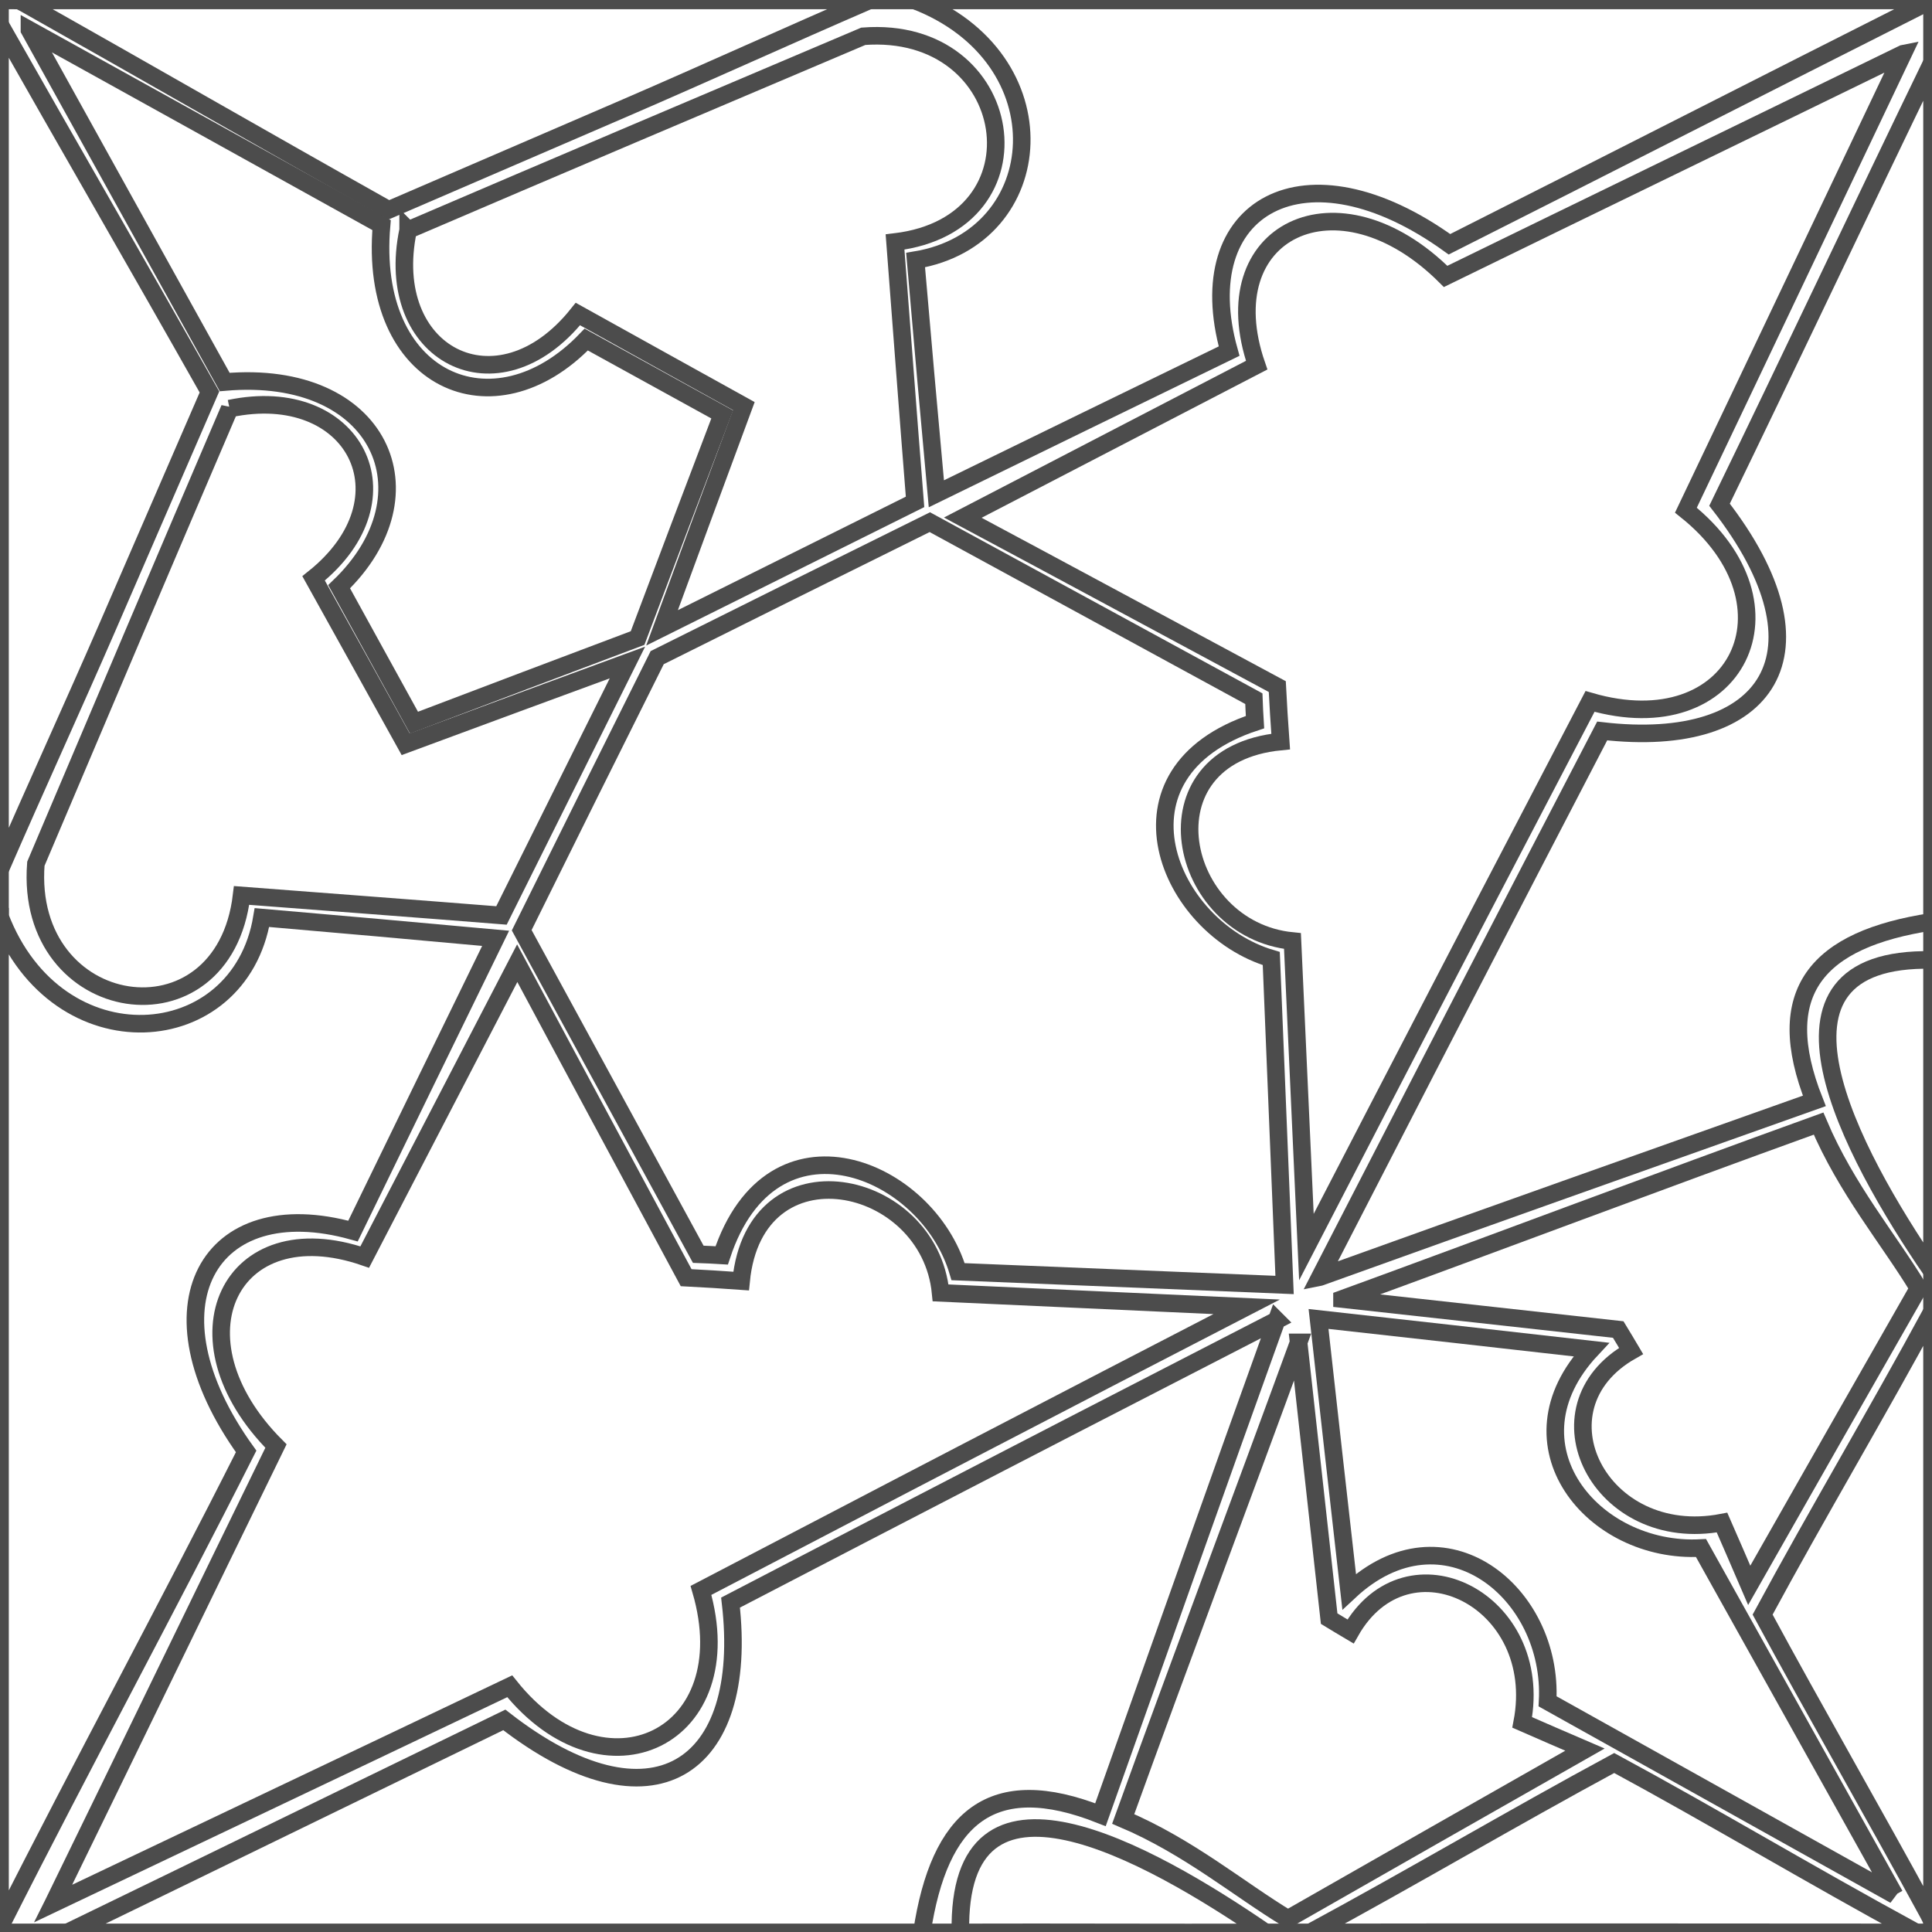
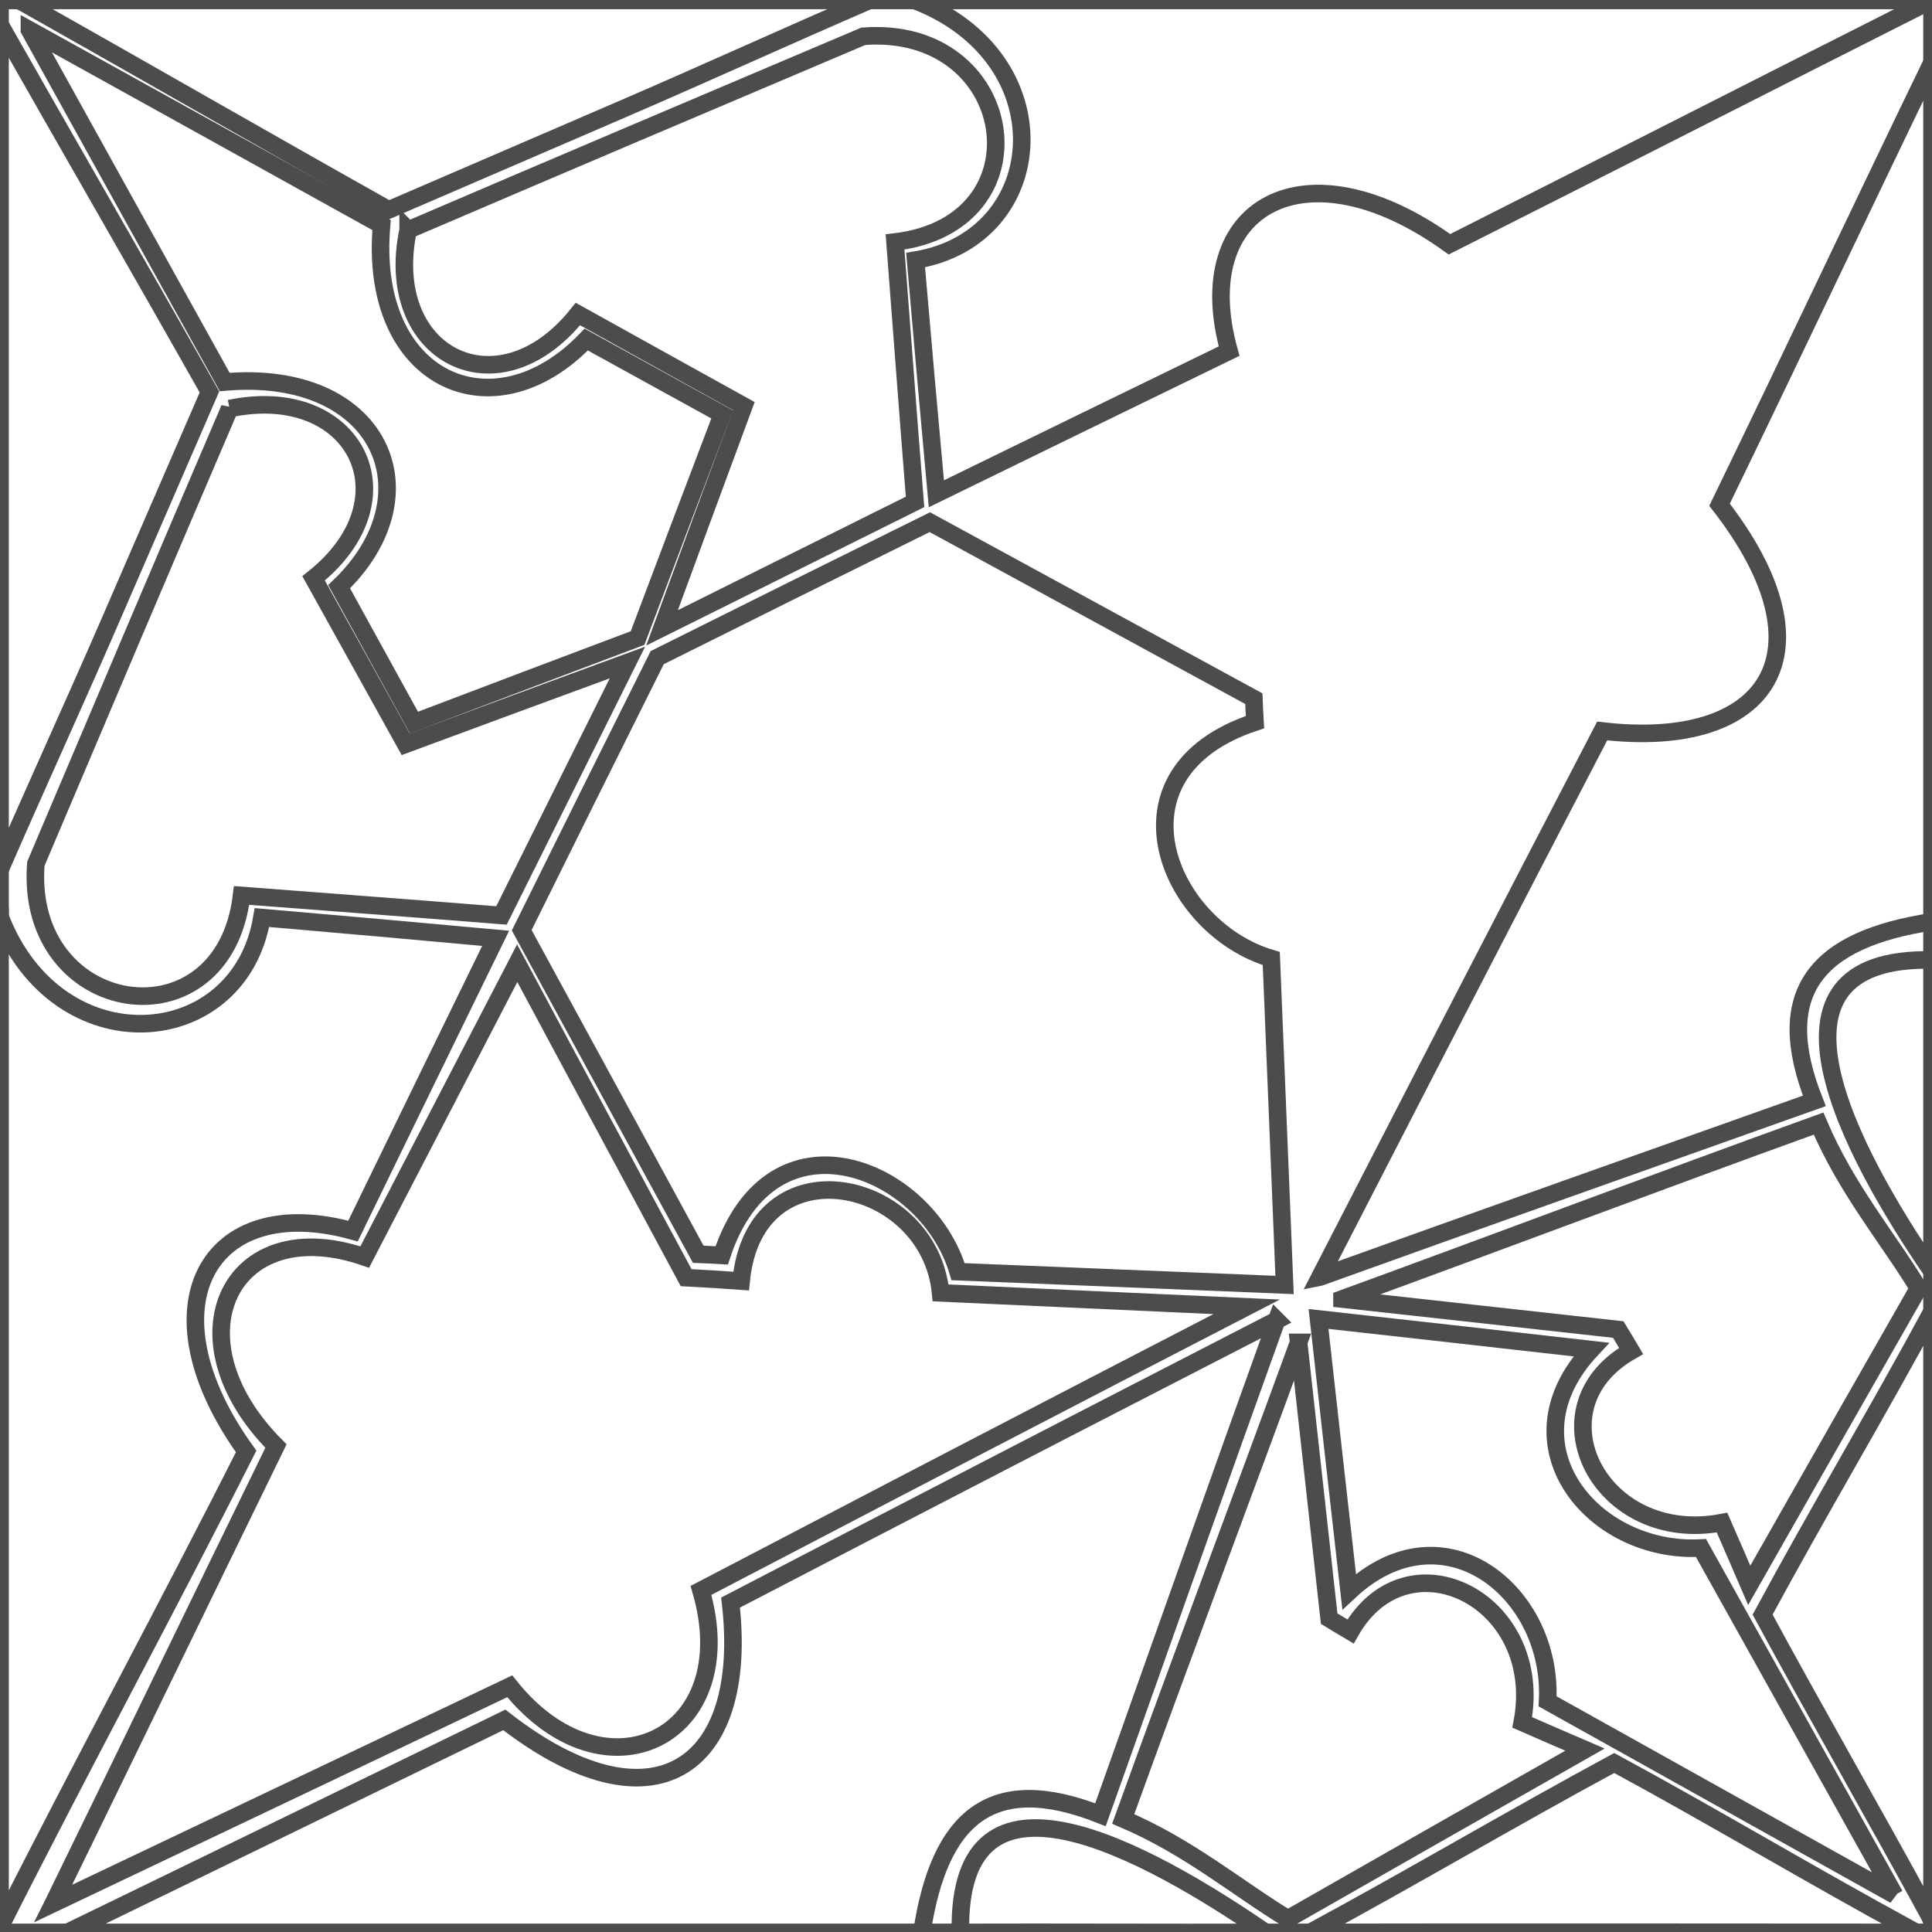
<svg xmlns="http://www.w3.org/2000/svg" xml:space="preserve" width="110px" height="110px" style="shape-rendering:geometricPrecision; text-rendering:geometricPrecision; image-rendering:optimizeQuality; fill-rule:evenodd; clip-rule:evenodd" viewBox="0 0 110 110">
  <rect x="0" y="0" width="110" height="110" fill="#808080" stroke="none" />
  <defs>
    <style type="text/css">
   
    .str0 {stroke:#4C4C4C;stroke-width:1}
    .fil0 {fill:white}
   
  </style>
  </defs>
  <g id="Capa_x0020_1">
    <g id="_206147448">
      <polygon id="_235014648" class="fil0 str0" points="0.001,110.022 0.001,0.025 110.001,0.025 110.001,110.022 " />
      <path id="_235014744" class="fil0 str0" d="M0.001 1.402l0 48.118c2.015,-4.636 4.129,-9.245 6.108,-13.796 1.964,-4.521 3.898,-8.982 5.816,-13.407 -4.098,-7.259 -8.133,-14.225 -11.923,-20.915z" />
      <path id="_235014480" class="fil0 str0" d="M1.315 0.025l48.18 0c-4.662,2.016 -9.298,4.13 -13.875,6.108 -4.548,1.965 -9.038,3.898 -13.488,5.817 -7.202,-4.044 -14.114,-8.026 -20.759,-11.771 -0.202,-0.115 -0.4,-0.154 -0.058,-0.154l0 0z" />
      <path id="_235014600" class="fil0 str0" d="M13.073 23.262c-1.801,4.215 -3.631,8.477 -5.45,12.767 -1.84,4.339 -3.708,8.726 -5.581,13.148 -0.676,8.785 10.674,10.54 11.714,1.806 4.841,0.372 9.782,0.739 14.796,1.139 2.407,-4.832 4.801,-9.645 7.172,-14.404 -4.257,1.56 -8.462,3.116 -12.626,4.656 -1.779,-3.201 -3.522,-6.357 -5.243,-9.445 5.744,-4.578 2.291,-11.155 -4.782,-9.665l0 -0.001z" />
      <path id="_235014528" class="fil0 str0" d="M23.238 13.097c4.214,-1.802 8.477,-3.631 12.767,-5.45 4.339,-1.84 8.726,-3.706 13.148,-5.581 8.786,-0.674 10.541,10.674 1.807,11.713 0.371,4.844 0.739,9.782 1.139,14.796 -4.833,2.407 -9.646,4.801 -14.406,7.172 1.56,-4.257 3.117,-8.462 4.657,-12.625 -3.202,-1.778 -6.358,-3.522 -9.447,-5.242 -4.578,5.743 -11.156,2.291 -9.665,-4.782l0 -0.001z" />
      <path id="_235014456" class="fil0 str0" d="M0.001 52.19c3.259,8.499 13.631,7.733 14.913,0.051 4.357,0.374 8.801,0.77 13.305,1.183 -2.688,5.497 -5.391,11.056 -8.121,16.668 -8.241,-2.302 -12.015,4.321 -6.084,12.545 -4.513,8.951 -9.264,17.68 -13.921,26.905 -0.097,0.191 -0.092,0.233 -0.092,-0.005l0 -57.347z" />
      <path id="_235014384" class="fil0 str0" d="M52.079 0.025c8.499,3.26 7.732,13.503 0.051,14.784 0.374,4.356 0.769,8.799 1.182,13.305 5.497,-2.689 11.056,-5.392 16.668,-8.123 -2.302,-8.239 4.322,-12.013 12.546,-6.083 8.906,-4.491 17.919,-9.09 27.1,-13.721 0.332,-0.168 0.411,-0.163 -0.006,-0.163l-57.541 0z" />
      <path id="_235014168" class="fil0 str0" d="M3.034 108.375c8.534,-4.064 17.202,-8.173 25.988,-12.366 5.397,6.765 13.322,2.902 10.889,-5.458 5.086,-2.645 10.182,-5.32 15.345,-7.999 5.2,-2.699 10.423,-5.415 15.721,-8.147 -5.935,-0.273 -11.724,-0.536 -17.422,-0.794 -0.64,-6.579 -10.573,-8.685 -11.36,-0.672 -1.056,-0.077 -2.099,-0.141 -3.129,-0.193 -3.305,-6.152 -6.522,-12.116 -9.618,-17.905 -2.871,5.526 -5.76,11.1 -8.682,16.731 -7.642,-2.636 -11.183,4.618 -5.054,10.76 -4.178,8.556 -8.38,17.238 -12.678,26.043l0 0z" />
-       <path id="_235014240" class="fil0 str0" d="M108.354 3.06c-4.064,8.534 -8.173,17.202 -12.366,25.988 6.765,5.395 2.902,13.321 -5.458,10.888 -2.646,5.086 -5.321,10.182 -8,15.345 -2.698,5.199 -5.415,10.422 -8.149,15.72 -0.272,-5.935 -0.534,-11.724 -0.793,-17.422 -6.58,-0.64 -8.684,-10.573 -0.672,-11.359 -0.077,-1.056 -0.141,-2.099 -0.193,-3.129 -6.154,-3.305 -12.117,-6.523 -17.906,-9.618 5.528,-2.871 11.1,-5.76 16.732,-8.682 -2.637,-7.641 4.618,-11.183 10.759,-5.053 8.557,-4.179 17.24,-8.381 26.045,-12.678l0 0z" />
      <path id="_235013976" class="fil0 str0" d="M72.688 75.17c-3.337,9.266 -6.606,18.525 -10.032,28.153 -6.196,-2.452 -9.173,0.139 -10.167,6.699l-48.649 0c8.046,-3.9 16.618,-8.088 24.873,-12.098 8.419,6.55 13.981,2.803 12.881,-6.68 5.067,-2.64 10.194,-5.29 15.358,-7.964 5.19,-2.688 10.454,-5.384 15.736,-8.11z" />
      <path id="_235014096" class="fil0 str0" d="M75.149 72.712c9.265,-3.337 18.523,-6.606 28.152,-10.032 -2.452,-6.197 0.141,-9.206 6.7,-10.2l0 -48.927c-3.9,8.045 -8.088,16.93 -12.098,25.184 6.549,8.419 2.804,13.98 -6.682,12.881 -2.64,5.068 -5.289,10.195 -7.963,15.358 -2.689,5.191 -5.384,10.454 -8.11,15.736l0 0z" />
      <path id="_235014024" class="fil0 str0" d="M54.682 110.022c5.689,-0.018 11.479,0.017 17.368,0 -6.774,-4.641 -17.577,-10.655 -17.368,0z" />
      <path id="_235013760" class="fil0 str0" d="M110.001 54.657l0 17.731c-4.641,-6.775 -10.656,-17.941 0,-17.731z" />
      <path id="_235013880" class="fil0 str0" d="M108.817 110.022c-11.752,-0.006 -23.189,-0.02 -34.216,0 5.706,-3.079 11.496,-6.507 17.305,-9.644 5.517,2.981 11.169,6.372 16.968,9.523 0.28,0.152 0.229,0.12 -0.057,0.12l0 0z" />
      <path id="_235013808" class="fil0 str0" d="M110.001 109.005l0 -34.336c-3.08,5.706 -6.508,11.45 -9.645,17.259 2.955,5.469 6.314,11.289 9.442,17.044 0.181,0.332 0.204,0.521 0.204,0.034l-0.001 0z" />
      <path id="_235013736" class="fil0 str0" d="M73.938 76.43c-3.293,9.019 -6.604,17.762 -9.988,27.133 3.736,1.584 6.602,4.015 9.376,5.688 5.591,-3.195 11.235,-6.406 16.915,-9.636 -1.193,-0.514 -2.384,-1.025 -3.573,-1.548 1.331,-6.965 -6.524,-10.893 -9.773,-5.178 -0.412,-0.244 -0.823,-0.488 -1.219,-0.731 -0.587,-5.335 -1.176,-10.595 -1.739,-15.728z" />
      <path id="_235013664" class="fil0 str0" d="M76.408 73.96c9.019,-3.293 17.762,-6.604 27.133,-9.988 1.584,3.736 4.015,6.604 5.688,9.377 -3.195,5.59 -6.406,11.234 -9.636,16.914 -0.514,-1.192 -1.025,-2.384 -1.548,-3.574 -6.965,1.331 -10.893,-6.523 -5.178,-9.771 -0.244,-0.412 -0.488,-0.823 -0.731,-1.22 -5.335,-0.587 -10.595,-1.176 -15.728,-1.737z" />
      <path id="_235013424" class="fil0 str0" d="M1.677 1.702c6.426,3.556 13.107,7.267 20.048,11.117 -0.778,8.876 6.382,12.02 11.653,6.514 2.539,1.406 5.127,2.813 7.743,4.263 -1.598,4.197 -3.201,8.432 -4.819,12.731 -4.299,1.618 -8.535,3.221 -12.732,4.818 -1.448,-2.614 -2.856,-5.202 -4.261,-7.741 5.506,-5.271 2.361,-12.43 -6.515,-11.653 -3.849,-6.941 -7.56,-13.621 -11.117,-20.047l0 -0.001z" />
      <path id="_235013520" class="fil0 str0" d="M37.418 37.443c5.119,-2.555 10.298,-5.13 15.522,-7.713 5.965,3.25 12.097,6.591 18.448,10.05 0.014,0.436 0.04,0.885 0.067,1.335 -8.647,2.854 -5.015,11.703 0.926,13.46 0.244,6.073 0.497,12.266 0.757,18.586 -6.321,-0.259 -12.514,-0.511 -18.588,-0.757 -1.756,-5.94 -10.605,-9.571 -13.46,-0.926 -0.45,-0.027 -0.899,-0.052 -1.335,-0.066 -3.459,-6.351 -6.8,-12.483 -10.051,-18.448 2.584,-5.224 5.159,-10.402 7.714,-15.521z" />
      <path id="_235013280" class="fil0 str0" d="M107.878 107.9c-3.785,-6.778 -7.454,-13.36 -11.03,-19.762 -6.196,0.333 -11.286,-5.913 -6.252,-11.3 -5.26,-0.6 -10.441,-1.176 -15.524,-1.742 0.567,5.081 1.143,10.264 1.743,15.522 5.387,-5.035 11.633,0.054 11.299,6.25 6.404,3.578 12.985,7.245 19.764,11.032l0 0z" />
    </g>
  </g>
</svg>